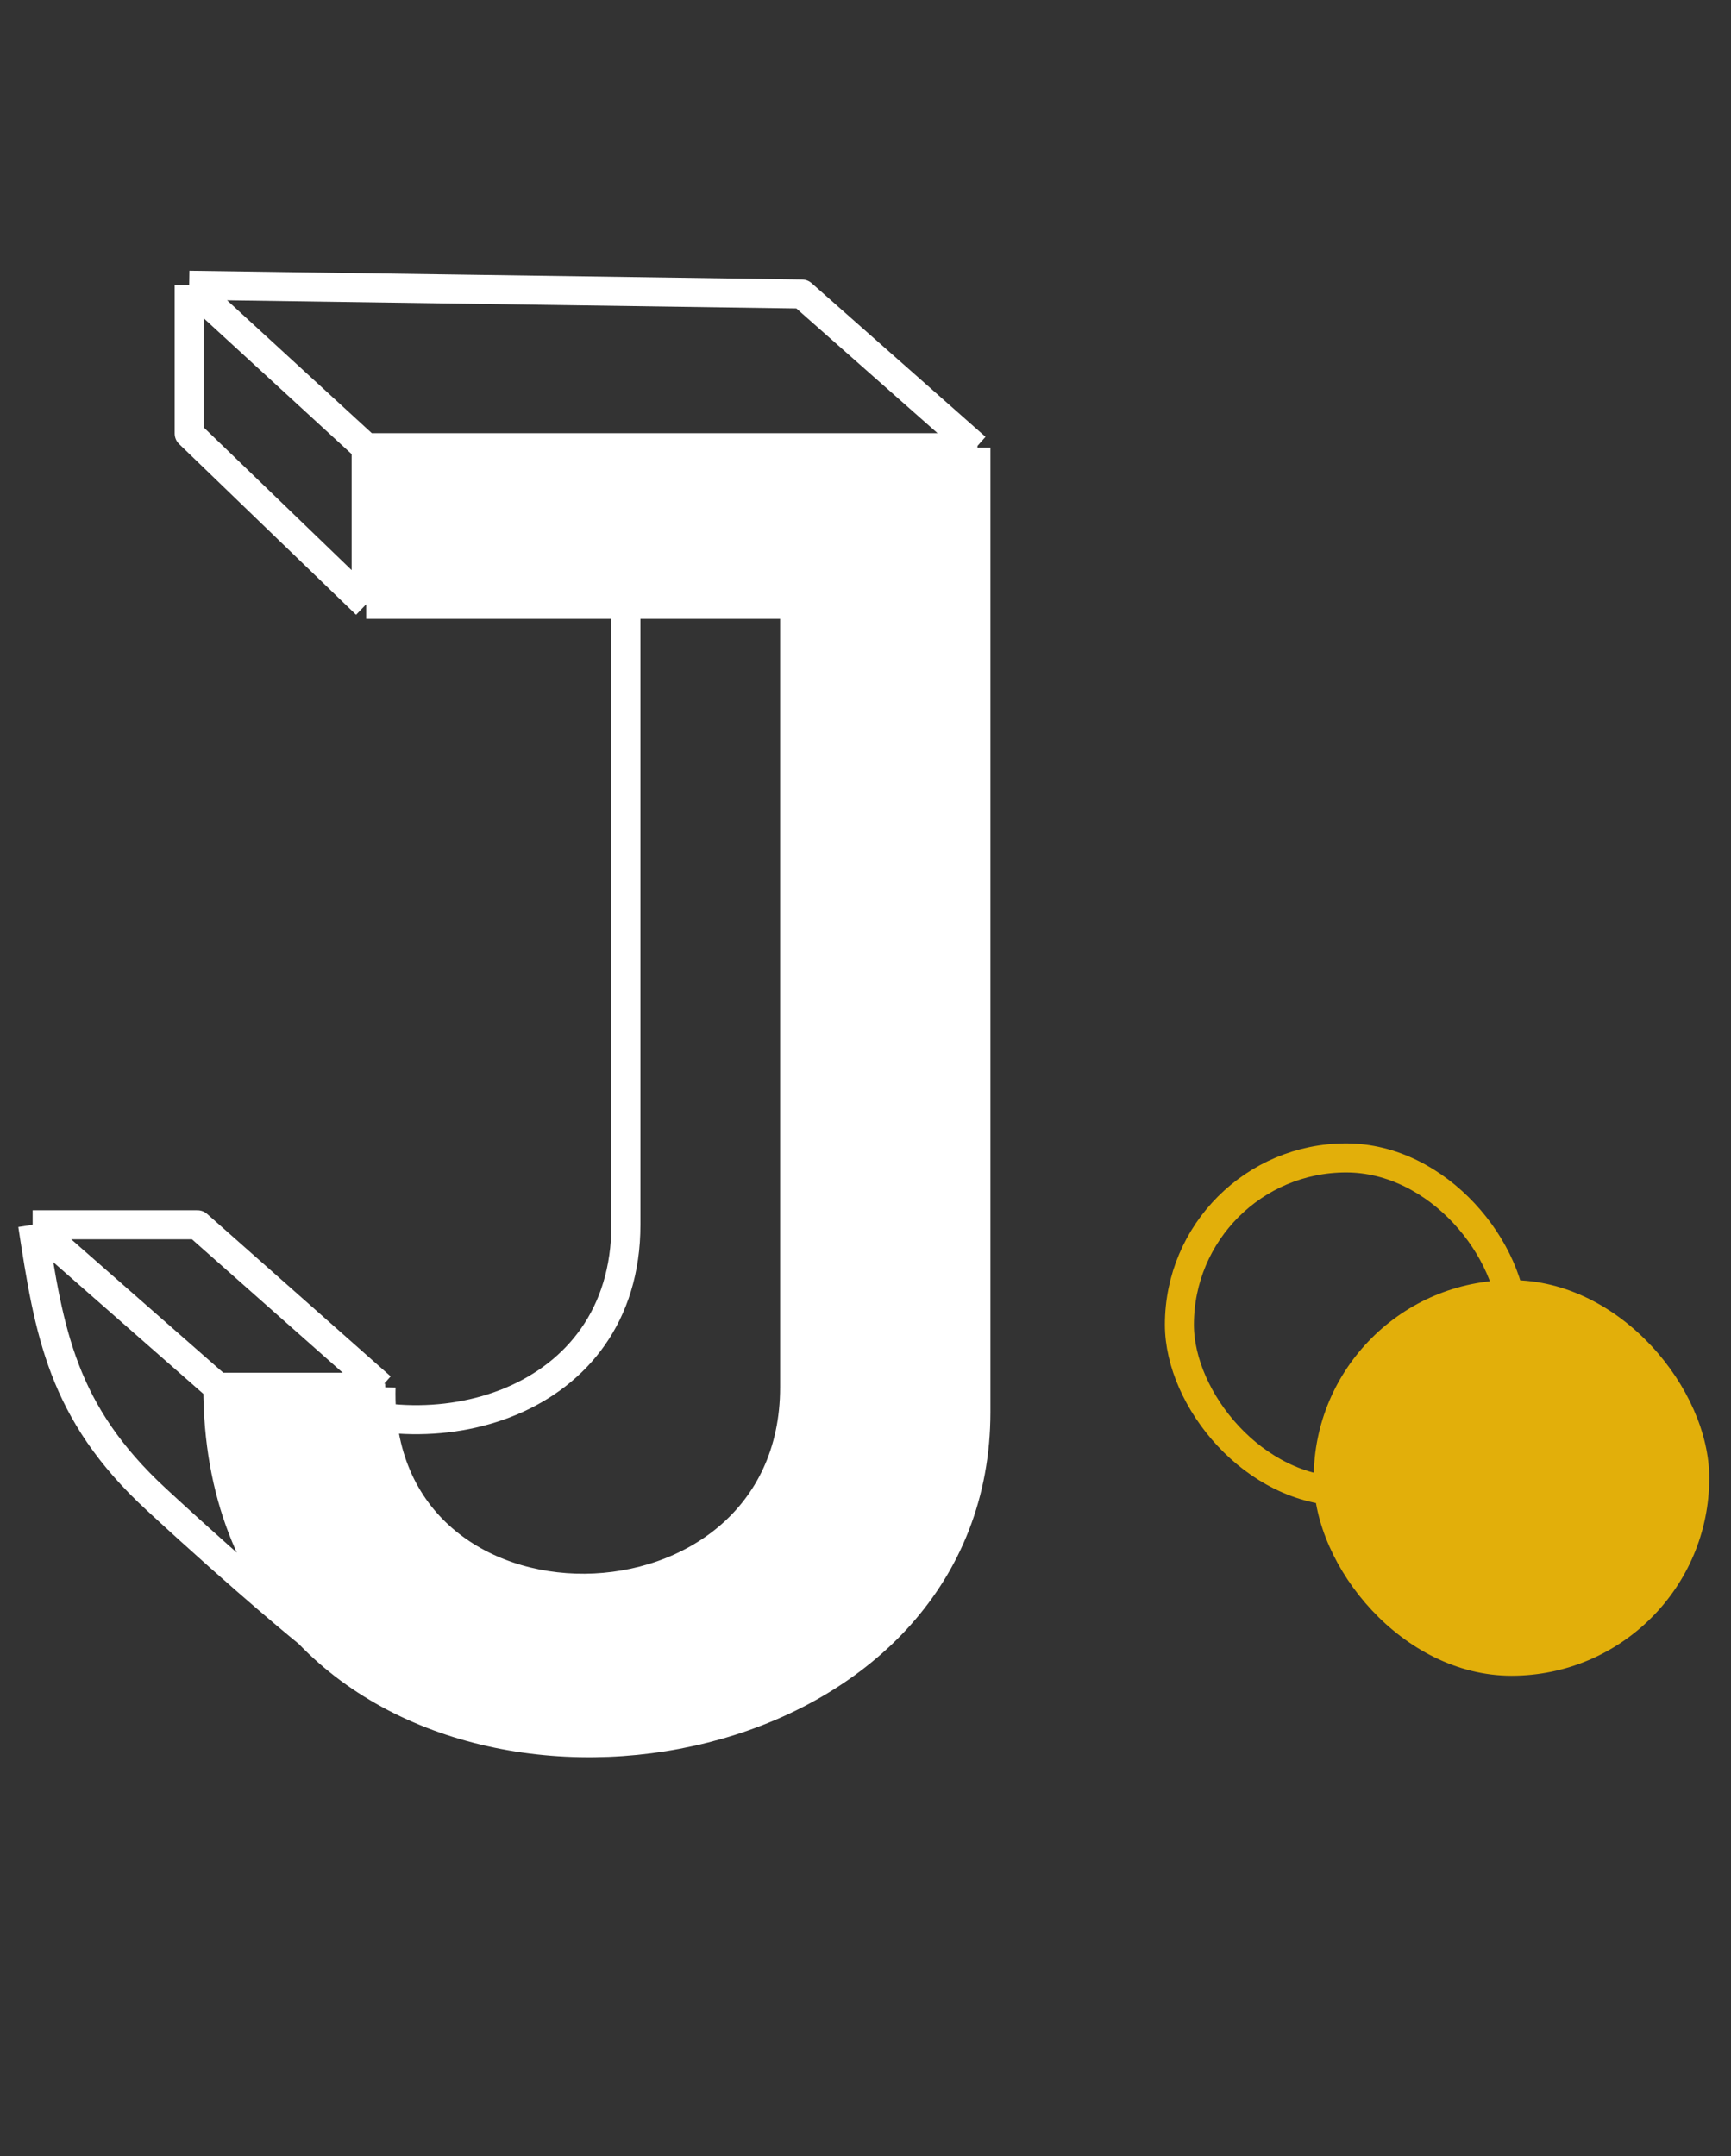
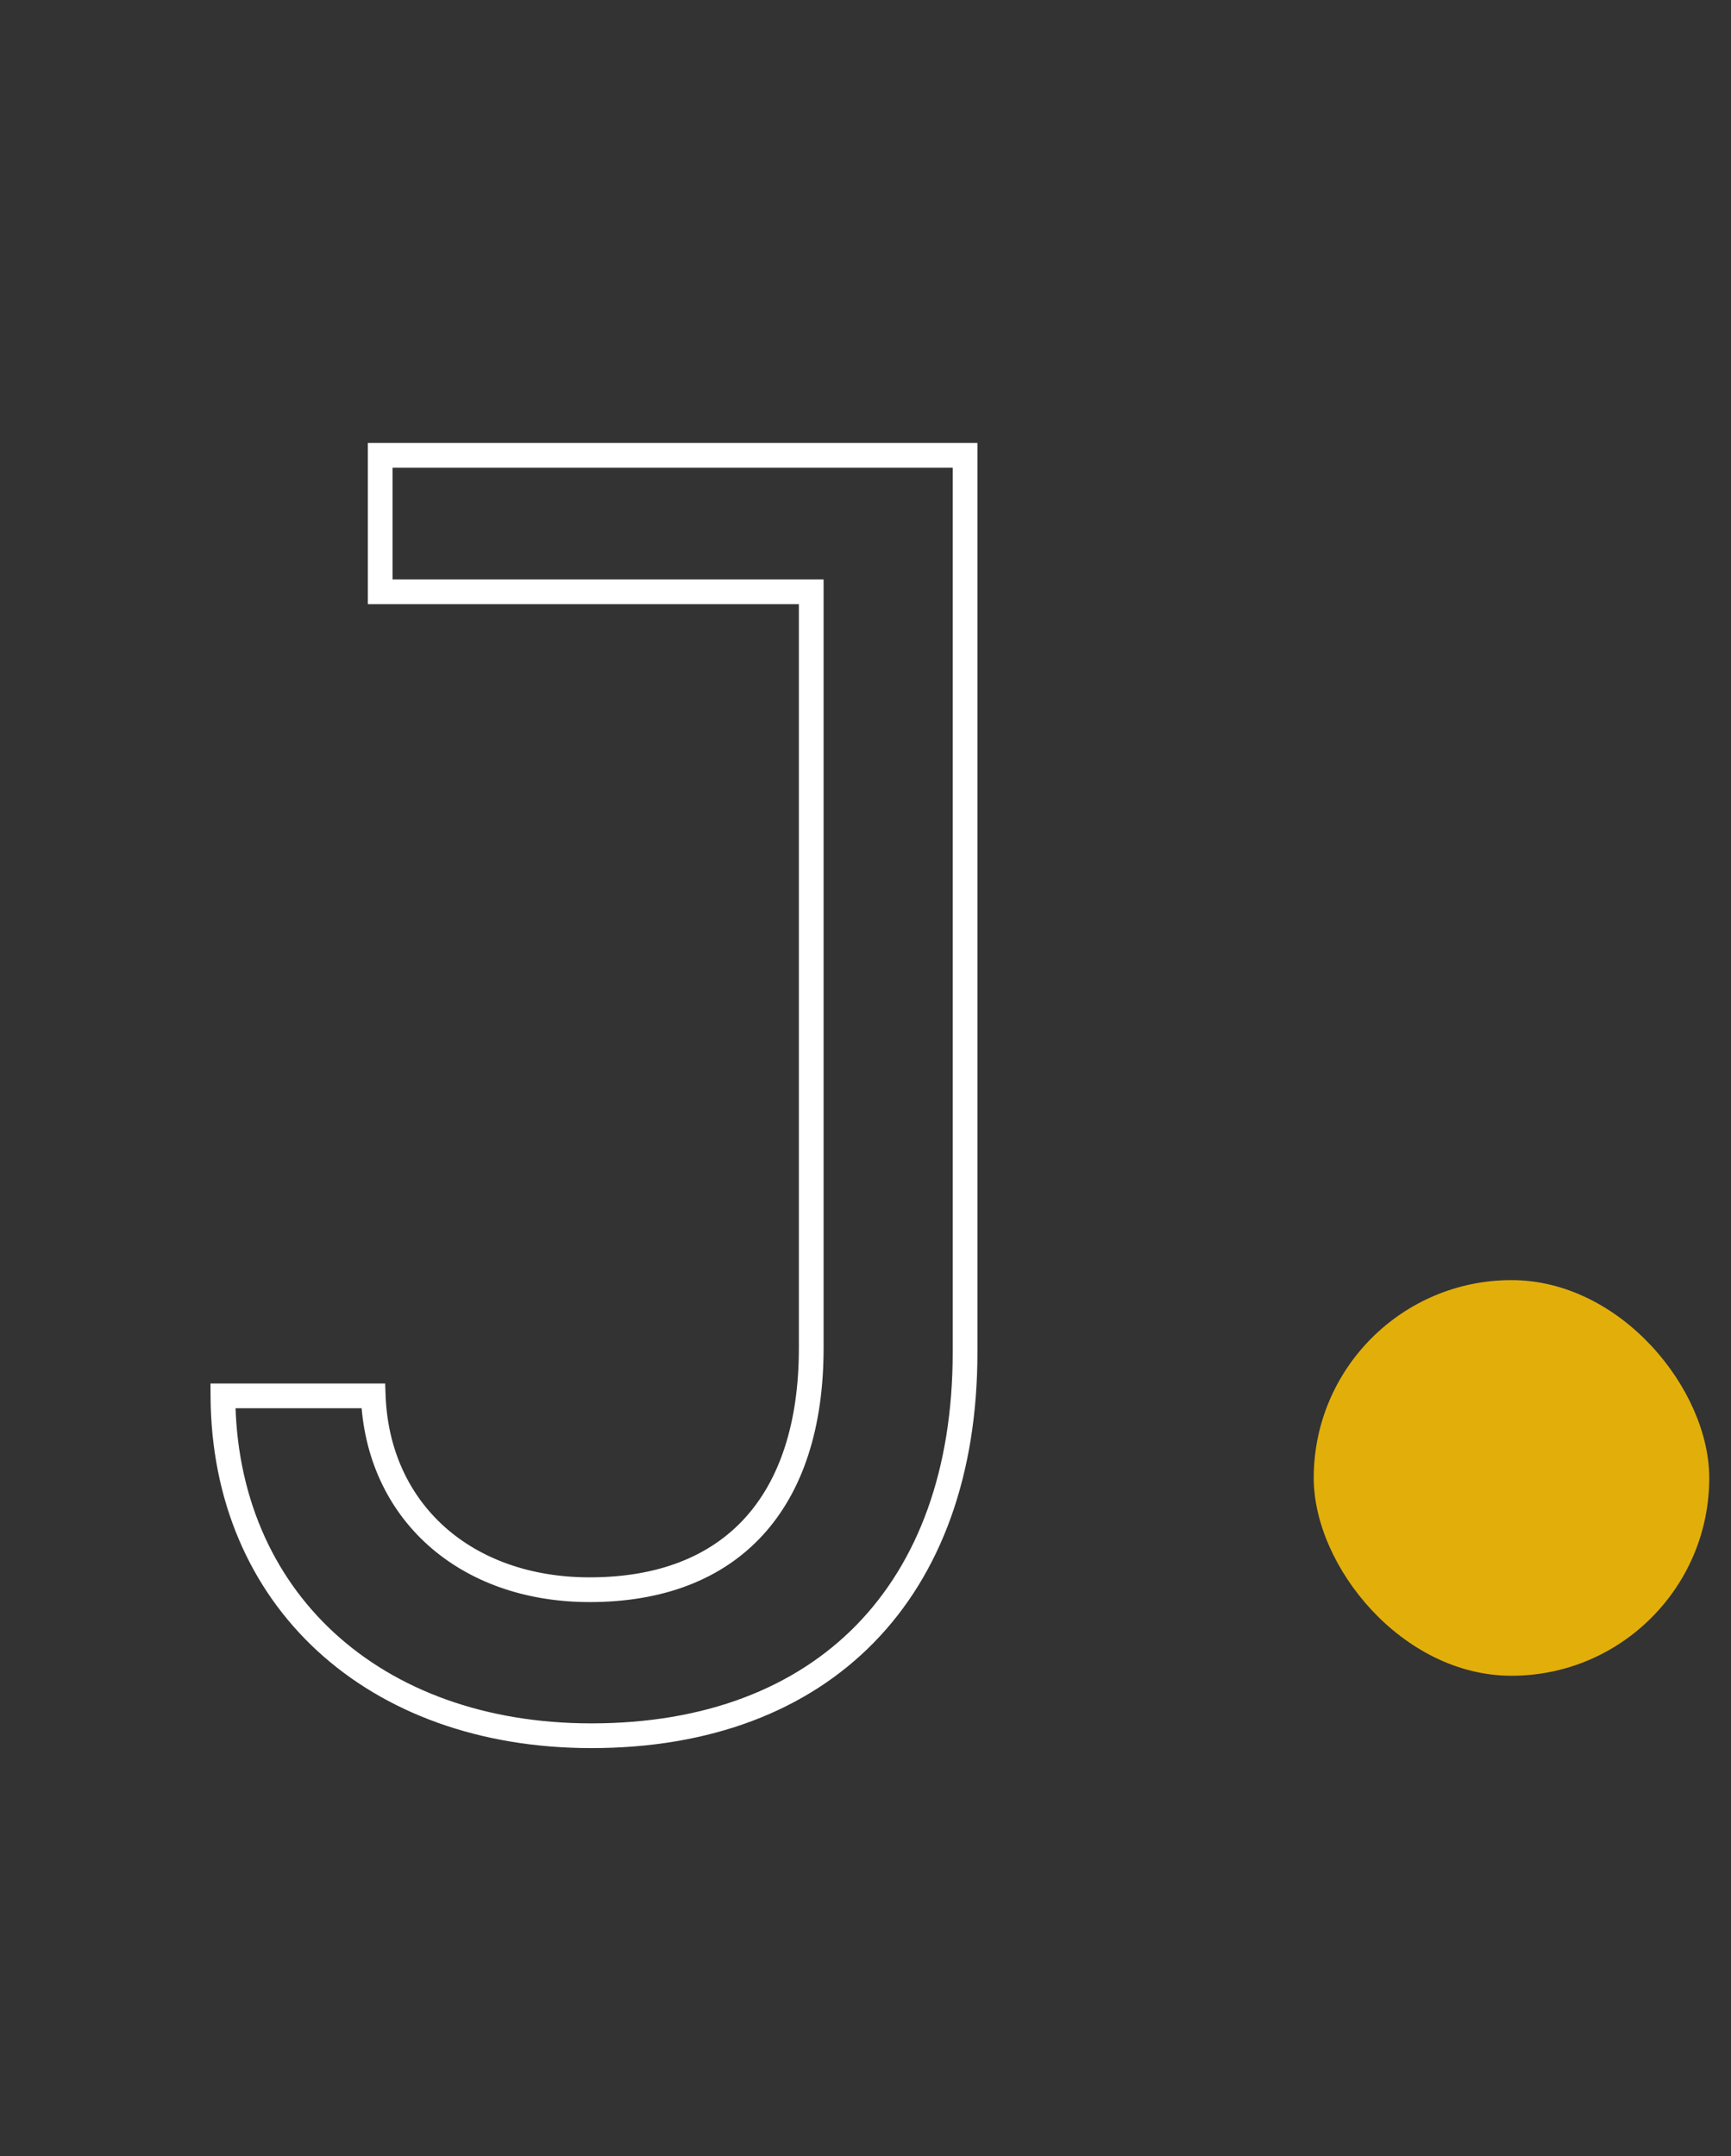
<svg xmlns="http://www.w3.org/2000/svg" width="53" height="66" viewBox="0 0 53 66" fill="none">
  <rect x="0" y="0" width="53" height="66" fill="#333333" stroke="none" />
-   <rect x="36.111" y="35.444" width="10.211" height="10.211" rx="5.106" stroke="#E2AF0A" stroke-width="0.889" />
  <rect x="40.224" y="39.185" width="12.11" height="12.11" rx="6.055" fill="#E2AF0A" />
-   <path d="M18.107 53.132C11.428 53.132 6.852 48.928 6.825 42.728H11.428C11.561 46.267 14.249 48.661 18.054 48.661C22.391 48.661 24.839 46.001 24.839 41.264V18.116H11.641V13.938H29.548V41.398C29.548 48.715 25.211 53.132 18.107 53.132Z" fill="white" />
  <path d="M6.825 42.728V42.349H6.445L6.447 42.73L6.825 42.728ZM11.428 42.728L11.806 42.714L11.793 42.349H11.428V42.728ZM24.839 18.116H25.217V17.737H24.839V18.116ZM11.641 18.116H11.263V18.494H11.641V18.116ZM11.641 13.938V13.56H11.263V13.938H11.641ZM29.548 13.938H29.927V13.56H29.548V13.938ZM18.107 52.753C14.847 52.753 12.13 51.728 10.228 49.976C8.329 48.227 7.216 45.729 7.204 42.726L6.447 42.73C6.46 45.927 7.65 48.631 9.715 50.533C11.778 52.433 14.688 53.51 18.107 53.51V52.753ZM6.825 43.106H11.428V42.349H6.825V43.106ZM11.05 42.742C11.12 44.608 11.867 46.191 13.112 47.304C14.355 48.415 16.072 49.04 18.054 49.04V48.283C16.231 48.283 14.701 47.71 13.616 46.74C12.533 45.771 11.869 44.386 11.806 42.714L11.05 42.742ZM18.054 49.04C20.301 49.04 22.109 48.348 23.351 46.995C24.589 45.647 25.217 43.694 25.217 41.264H24.46C24.46 43.571 23.864 45.317 22.794 46.483C21.728 47.645 20.143 48.283 18.054 48.283V49.04ZM25.217 41.264V18.116H24.46V41.264H25.217ZM24.839 17.737H11.641V18.494H24.839V17.737ZM12.02 18.116V13.938H11.263V18.116H12.02ZM11.641 14.317H29.548V13.56H11.641V14.317ZM29.17 13.938V41.398H29.927V13.938H29.17ZM29.17 41.398C29.17 44.982 28.109 47.812 26.221 49.744C24.334 51.675 21.579 52.753 18.107 52.753V53.51C21.738 53.51 24.704 52.379 26.762 50.273C28.819 48.168 29.927 45.131 29.927 41.398H29.17Z" fill="white" />
-   <path d="M29.88 13.704C29.88 13.704 29.88 30.355 29.88 43.221C29.88 53.312 15.605 56.419 9.446 49.99M29.88 13.704L24.555 9L5.793 8.731M29.88 13.704H11.211M6.67 42.464H11.667M6.67 42.464L1 37.491M6.67 42.464C6.67 45.73 7.751 48.221 9.446 49.99M11.667 42.464C11.444 50.778 24.33 50.556 24.33 42.464V18.498H11.211M11.667 42.464L6.046 37.491H1M11.211 18.498V13.704M11.211 18.498L5.793 13.272V8.731M11.211 13.704L5.793 8.731M19.164 17.609C19.164 17.609 19.164 29.315 19.164 37.491C19.164 43.047 13.105 44.622 9.222 42.634M1 37.491C1.505 40.77 1.889 43.221 4.778 45.889C7.667 48.557 9.446 49.99 9.446 49.99" stroke="white" stroke-width="0.889" stroke-linejoin="round" />
</svg>